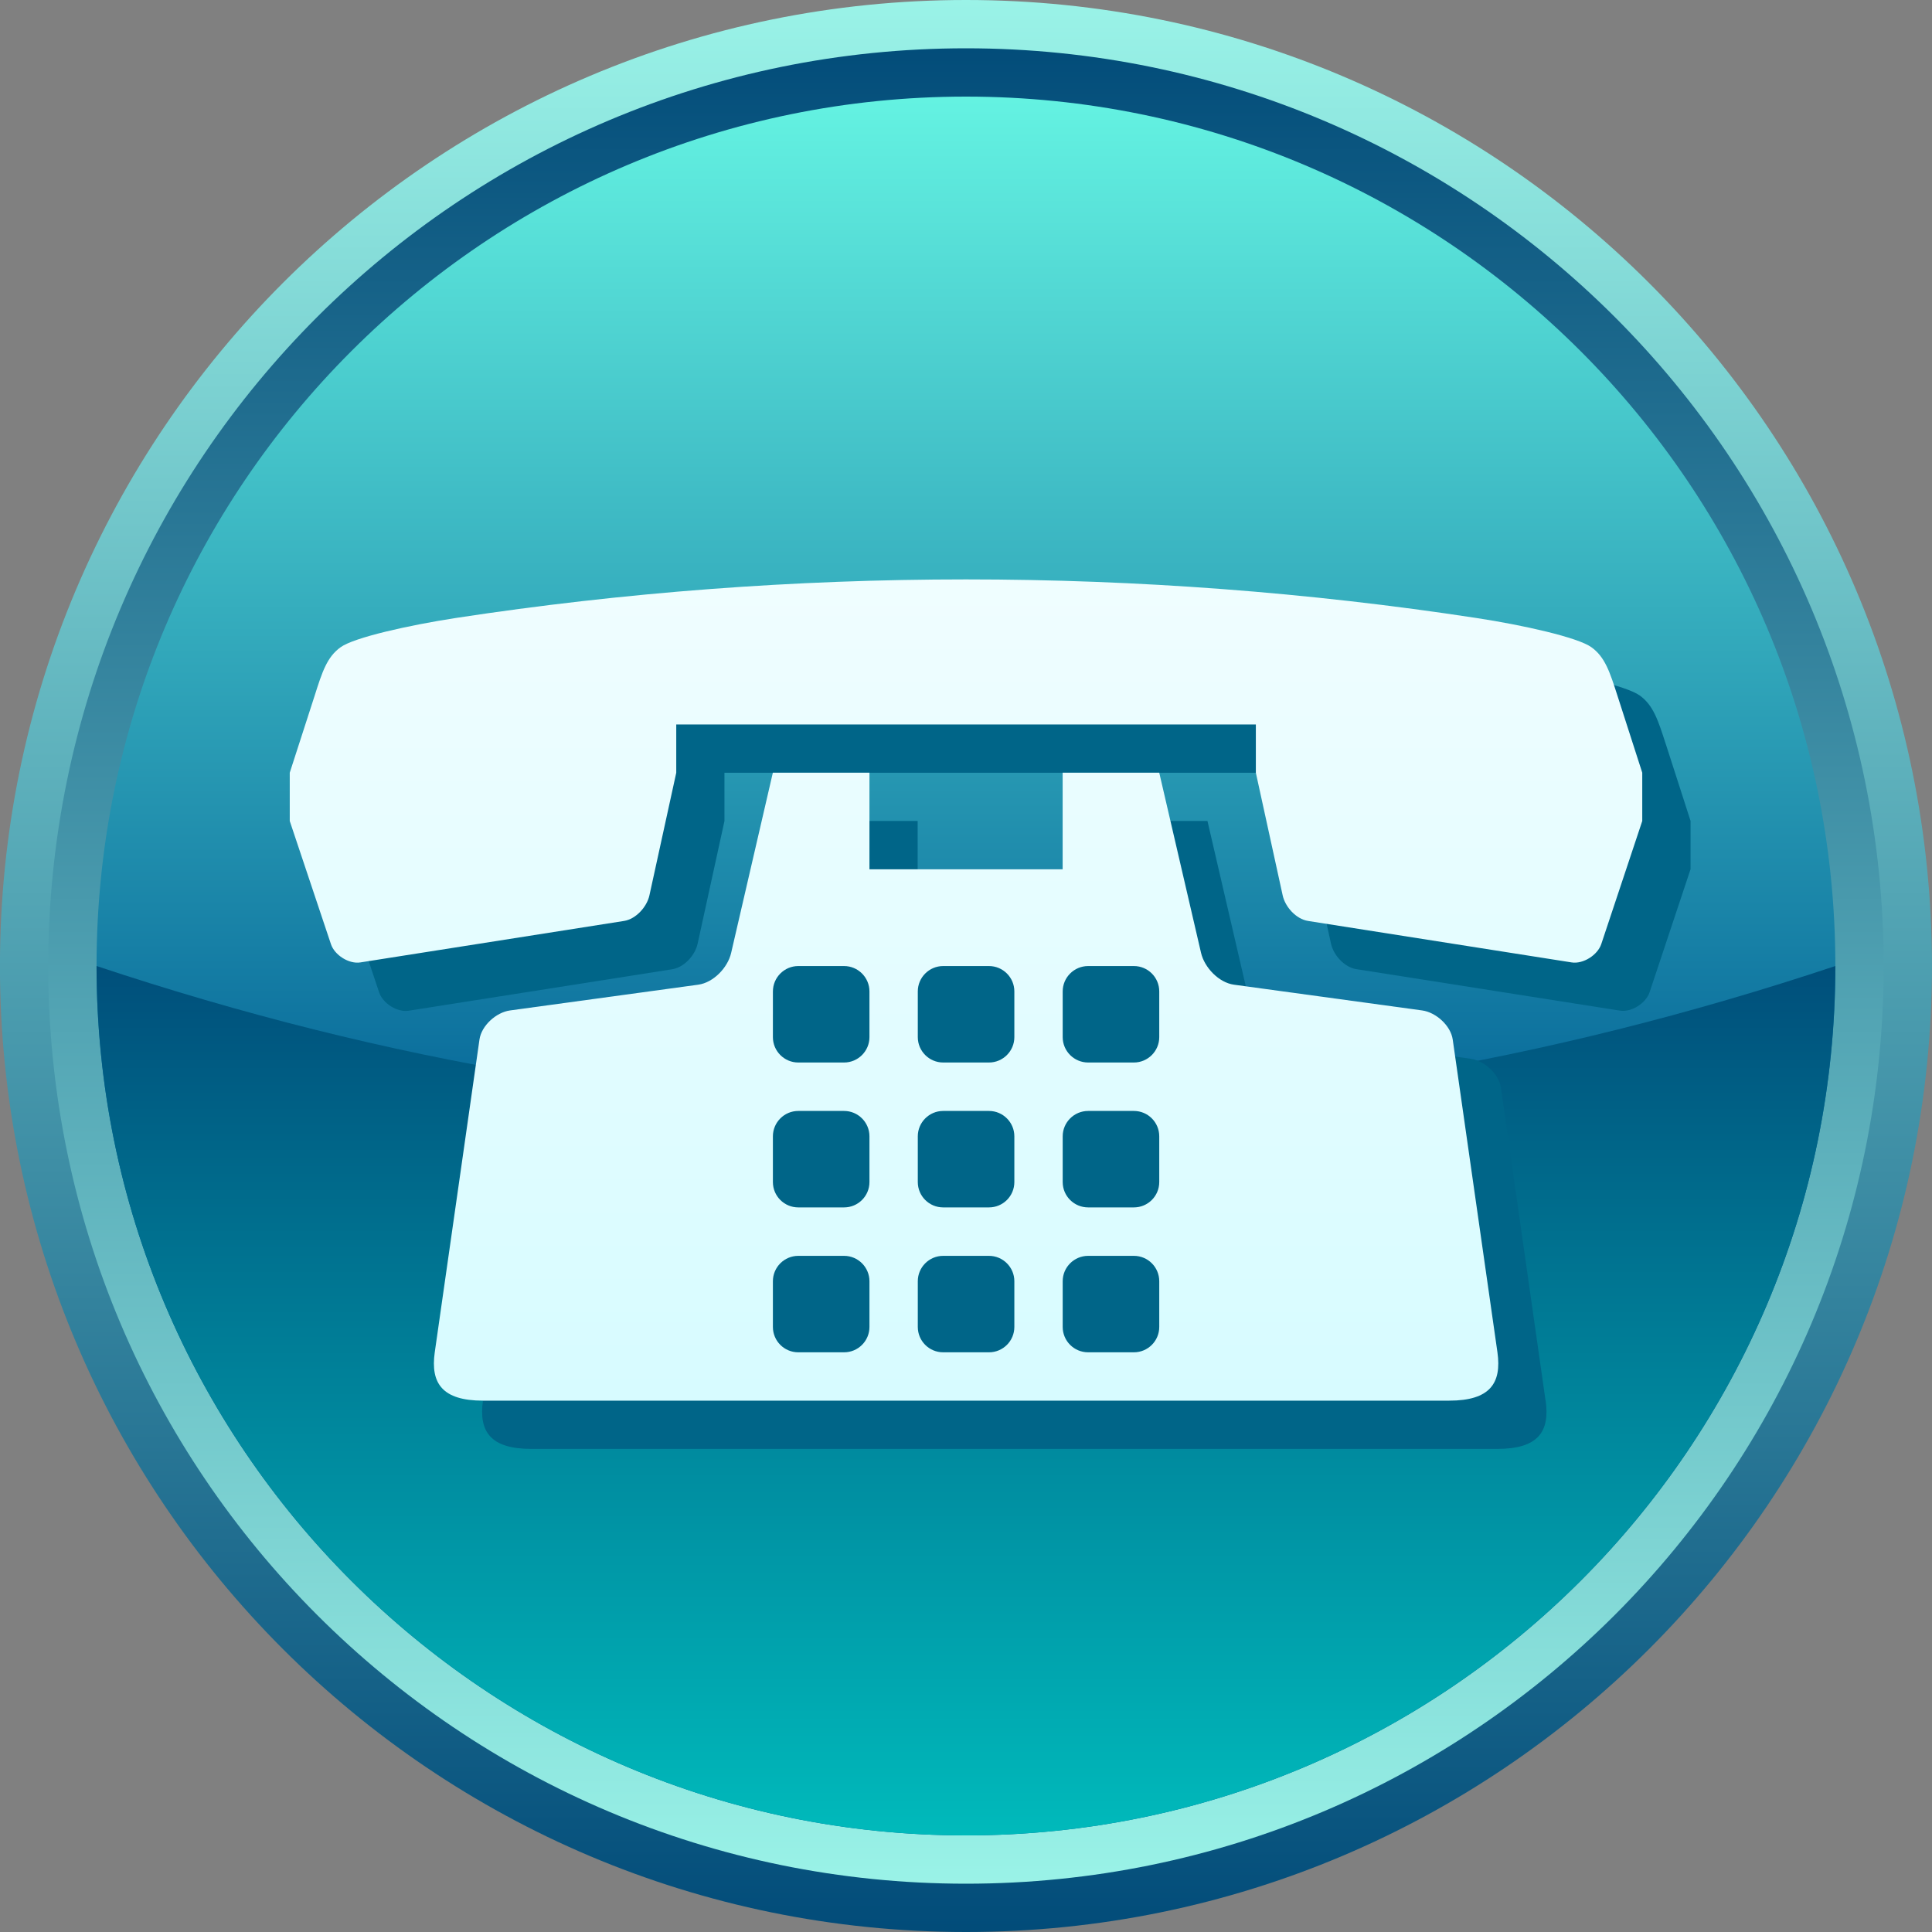
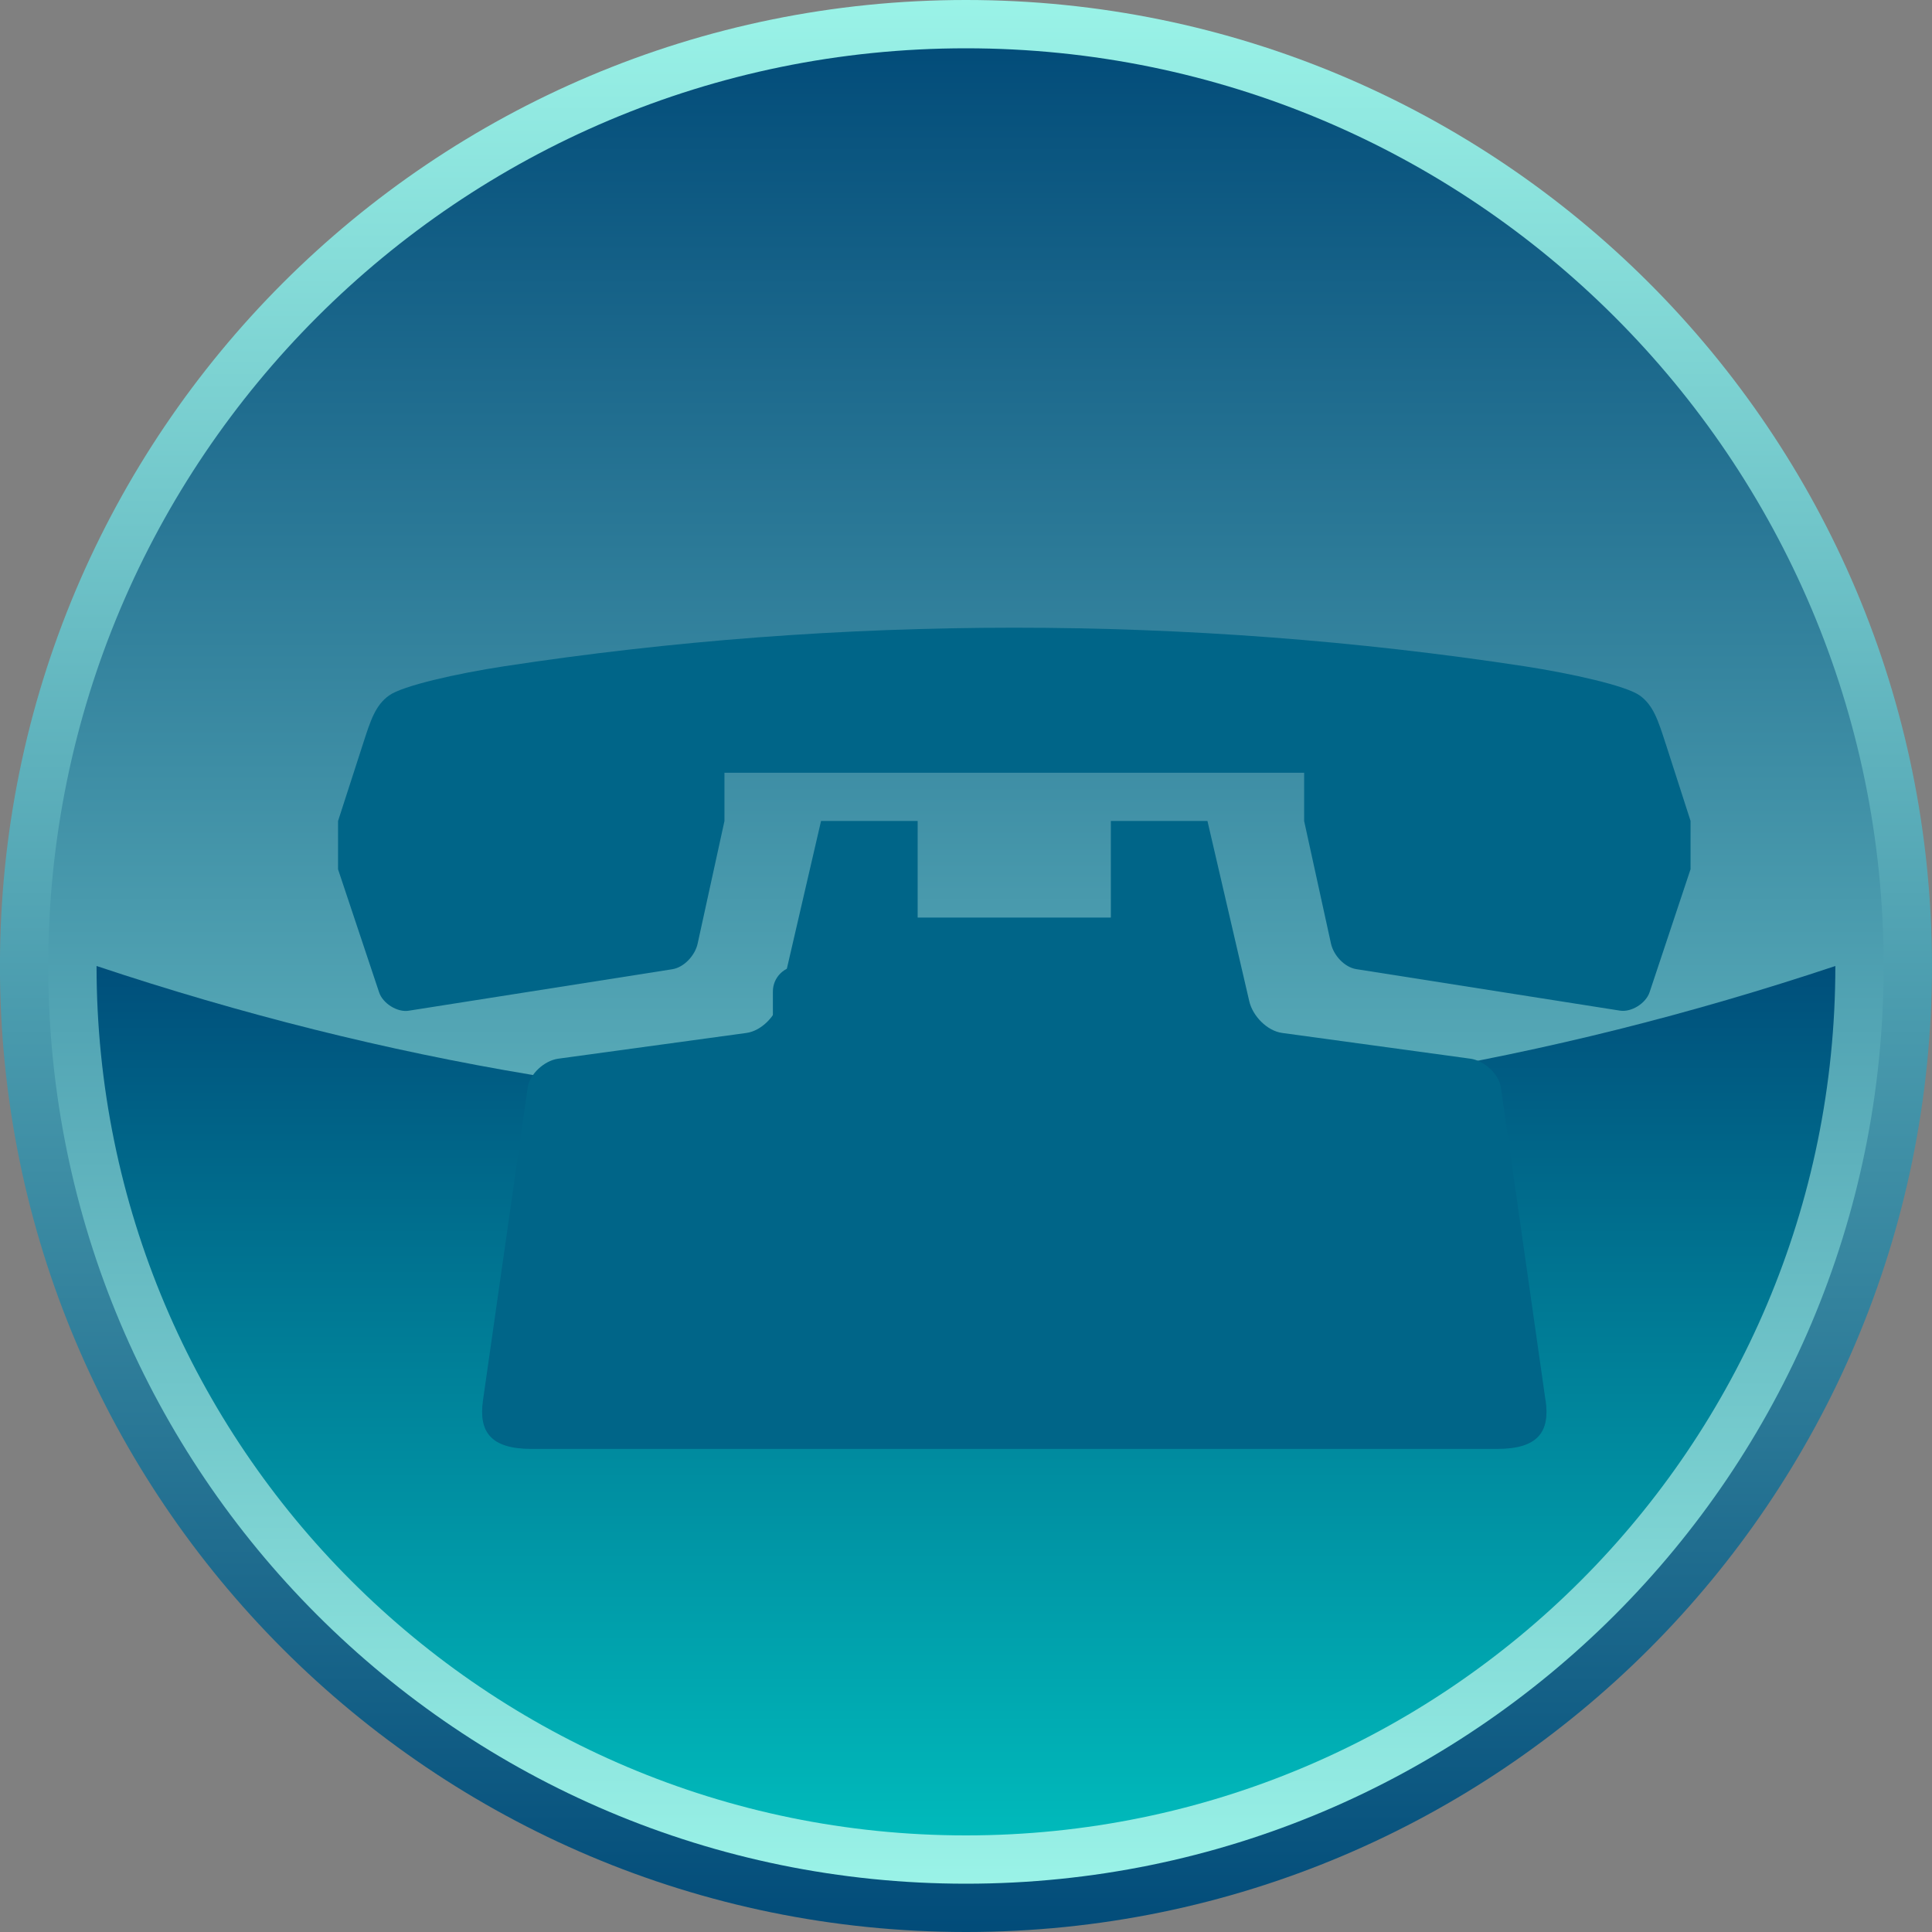
<svg xmlns="http://www.w3.org/2000/svg" xmlns:ns1="http://www.inkscape.org/namespaces/inkscape" xmlns:ns2="http://sodipodi.sourceforge.net/DTD/sodipodi-0.dtd" xmlns:xlink="http://www.w3.org/1999/xlink" version="1.1" id="Layer_1" x="0px" y="0px" width="40px" height="40px" viewBox="12.331 13.166 40 40" enable-background="new 12.331 13.166 40 40" xml:space="preserve" ns1:version="0.48.3.1 r9886" ns2:docname="2325.svg">
  <rect x="12.331" y="13.166" width="40" height="40" fill="#808080" stroke="none" />
  <linearGradient ns1:collect="always" xlink:href="#SVGID_1_" id="linearGradient3093" gradientUnits="userSpaceOnUse" gradientTransform="matrix(1,0,0,-1,-0.962,51.935)" x1="33.293" y1="-1.615" x2="33.293" y2="39.281" />
  <linearGradient ns1:collect="always" xlink:href="#SVGID_2_" id="linearGradient3095" gradientUnits="userSpaceOnUse" gradientTransform="matrix(1,0,0,-1,-0.962,51.935)" x1="33.293" y1="-0.748" x2="33.293" y2="38.316" />
  <linearGradient ns1:collect="always" xlink:href="#SVGID_3_" id="linearGradient3097" gradientUnits="userSpaceOnUse" gradientTransform="matrix(1,0,0,-1,-0.962,51.935)" x1="33.293" y1="0.316" x2="33.293" y2="37.45" />
  <linearGradient ns1:collect="always" xlink:href="#SVGID_4_" id="linearGradient3099" gradientUnits="userSpaceOnUse" gradientTransform="matrix(1,0,0,-1,-0.962,51.935)" x1="33.293" y1="0.216" x2="33.293" y2="19.602" />
  <linearGradient gradientTransform="matrix(1,0,0,-1,-0.962,51.935)" y2="37.352" x2="33.294" y1="0.271" x1="33.294" gradientUnits="userSpaceOnUse" id="SVGID_5_">
    <stop id="stop44" style="stop-color:#C9FAFF" offset="0" />
    <stop id="stop46" style="stop-color:#FFFFFF" offset="1" />
  </linearGradient>
  <linearGradient ns1:collect="always" xlink:href="#SVGID_5_" id="linearGradient3107" gradientUnits="userSpaceOnUse" gradientTransform="matrix(1,0,0,-1,-0.962,51.935)" x1="33.294" y1="0.272" x2="33.294" y2="37.352" />
  <ns2:namedview pagecolor="#ffffff" bordercolor="#666666" borderopacity="1" objecttolerance="10" gridtolerance="10" guidetolerance="10" ns1:pageopacity="0" ns1:pageshadow="2" ns1:window-width="1440" ns1:window-height="848" id="namedview50" showgrid="false" ns1:zoom="11.8" ns1:cx="12.694927" ns1:cy="12.886021" ns1:window-x="-8" ns1:window-y="-8" ns1:window-maximized="1" ns1:current-layer="Layer_1" />
-   <path display="none" opacity="0.3" fill="#FFFFFF" enable-background="new    " d="M-25.231-31.608  c4.676,8.096,1.9,18.448-6.195,23.122c-8.094,4.675-18.447,1.9-23.122-6.195" id="path3" />
  <g id="g7">
    <linearGradient gradientTransform="matrix(1,0,0,-1,-0.962,51.935)" y2="39.281" x2="33.293" y1="-1.615" x1="33.293" gradientUnits="userSpaceOnUse" id="SVGID_1_">
      <stop id="stop10" style="stop-color:#004A78" offset="0" />
      <stop id="stop12" style="stop-color:#9CF5E9" offset="1" />
    </linearGradient>
    <path id="path14" d="m 32.33,13.166 c -11.045,0 -20,8.954 -20,20 0,11.045 8.955,20 20,20 11.047,0 20,-8.955 20,-20 0,-11.046 -8.953,-20 -20,-20 z" style="fill:url(#linearGradient3093)" ns1:connector-curvature="0" />
    <linearGradient gradientTransform="matrix(1,0,0,-1,-0.962,51.935)" y2="38.316" x2="33.293" y1="-0.748" x1="33.293" gradientUnits="userSpaceOnUse" id="SVGID_2_">
      <stop id="stop17" style="stop-color:#9CF5E9" offset="0" />
      <stop id="stop19" style="stop-color:#004A78" offset="1" />
    </linearGradient>
    <path id="path21" d="m 32.33,14.166 c -10.492,0 -19,8.507 -19,19 0,10.492 8.508,19 19,19 10.494,0 19,-8.508 19,-19 0,-10.494 -8.506,-19 -19,-19 z" style="fill:url(#linearGradient3095)" ns1:connector-curvature="0" />
    <linearGradient gradientTransform="matrix(1,0,0,-1,-0.962,51.935)" y2="37.45" x2="33.293" y1="0.316" x1="33.293" gradientUnits="userSpaceOnUse" id="SVGID_3_">
      <stop id="stop24" style="stop-color:#005E94" offset="0" />
      <stop id="stop26" style="stop-color:#005E94" offset="0.37" />
      <stop id="stop28" style="stop-color:#67F7E4" offset="1" />
    </linearGradient>
-     <path id="path30" d="m 32.33,15.166 c -9.939,0 -18,8.059 -18,18 0,9.941 8.061,18 18,18 9.941,0 18,-8.059 18,-18 0,-9.942 -8.059,-18 -18,-18 z" style="fill:url(#linearGradient3097)" ns1:connector-curvature="0" />
    <linearGradient gradientTransform="matrix(1,0,0,-1,-0.962,51.935)" y2="19.602" x2="33.293" y1="0.216" x1="33.293" gradientUnits="userSpaceOnUse" id="SVGID_4_">
      <stop id="stop33" style="stop-color:#00BDBD" offset="0" />
      <stop id="stop35" style="stop-color:#004A78" offset="1" />
    </linearGradient>
    <path id="path37" d="m 14.33,33.166 c 0,9.941 8.061,18 18,18 9.941,0 18,-8.059 18,-18 -12,4.002 -24,4.002 -36,0 z" style="fill:url(#linearGradient3099)" ns1:connector-curvature="0" />
  </g>
  <g id="dark" ns1:label="#g3900">
    <path style="fill:#006588" ns1:connector-curvature="0" d="m 44.332,42.164 c 0.09,0.639 -0.152,1 -1,1 h -10 -10.002 c -0.846,0 -1.09,-0.361 -1,-1 l 0.926,-6.477 c 0.041,-0.287 0.346,-0.563 0.633,-0.602 l 3.896,-0.533 c 0.313,-0.043 0.611,-0.354 0.682,-0.66 l 0.863,-3.729 h 2 v 2 h 4 v -2 h 2 l 0.865,3.729 c 0.07,0.309 0.369,0.617 0.682,0.66 l 3.896,0.533 c 0.287,0.039 0.592,0.314 0.633,0.602 l 0.924,6.477 h 0.002 z M 46.818,28.568 C 46.66,28.076 46.56,27.767 46.281,27.566 46,27.363 44.869,27.111 43.898,26.961 40.425,26.43 36.878,26.162 33.332,26.162 c -3.546,0 -7.094,0.268 -10.566,0.799 -0.971,0.148 -2.102,0.402 -2.381,0.605 -0.281,0.201 -0.381,0.51 -0.539,1.002 l -0.516,1.596 v 1 l 0.85,2.547 c 0.076,0.229 0.375,0.418 0.611,0.381 l 5.459,-0.859 c 0.246,-0.039 0.473,-0.289 0.525,-0.531 l 0.555,-2.537 v -1 h 12.002 v 1 l 0.555,2.535 c 0.053,0.244 0.279,0.492 0.525,0.531 l 5.459,0.859 c 0.238,0.037 0.537,-0.152 0.613,-0.381 l 0.848,-2.547 v -1 l -0.514,-1.596 v 0.002 z" id="path39" />
  </g>
  <path id="path41" d="m 30.332,40.639 c 0,0.291 -0.236,0.525 -0.525,0.525 h -0.949 c -0.289,0 -0.525,-0.234 -0.525,-0.525 v -0.947 c 0,-0.289 0.236,-0.525 0.525,-0.525 h 0.949 c 0.289,0 0.525,0.236 0.525,0.525 v 0.947 z m 0,-3 c 0,0.291 -0.236,0.525 -0.525,0.525 h -0.949 c -0.289,0 -0.525,-0.234 -0.525,-0.525 v -0.947 c 0,-0.289 0.236,-0.525 0.525,-0.525 h 0.949 c 0.289,0 0.525,0.236 0.525,0.525 v 0.947 z m 0,-3 c 0,0.289 -0.236,0.525 -0.525,0.525 h -0.949 c -0.289,0 -0.525,-0.236 -0.525,-0.525 v -0.947 c 0,-0.289 0.236,-0.525 0.525,-0.525 h 0.949 c 0.289,0 0.525,0.236 0.525,0.525 v 0.947 z m 3,6 c 0,0.291 -0.236,0.525 -0.525,0.525 h -0.949 c -0.289,0 -0.525,-0.234 -0.525,-0.525 v -0.947 c 0,-0.289 0.236,-0.525 0.525,-0.525 h 0.949 c 0.289,0 0.525,0.236 0.525,0.525 v 0.947 z m 0,-3 c 0,0.291 -0.236,0.525 -0.525,0.525 h -0.949 c -0.289,0 -0.525,-0.234 -0.525,-0.525 v -0.947 c 0,-0.289 0.236,-0.525 0.525,-0.525 h 0.949 c 0.289,0 0.525,0.236 0.525,0.525 v 0.947 z m 0,-3 c 0,0.289 -0.236,0.525 -0.525,0.525 h -0.949 c -0.289,0 -0.525,-0.236 -0.525,-0.525 v -0.947 c 0,-0.289 0.236,-0.525 0.525,-0.525 h 0.949 c 0.289,0 0.525,0.236 0.525,0.525 v 0.947 z m 3,6 c 0,0.291 -0.236,0.525 -0.525,0.525 H 34.86 c -0.291,0 -0.527,-0.234 -0.527,-0.525 v -0.947 c 0,-0.289 0.236,-0.525 0.527,-0.525 h 0.947 c 0.291,0 0.525,0.236 0.525,0.525 v 0.947 z m 0,-3 c 0,0.291 -0.236,0.525 -0.525,0.525 H 34.86 c -0.291,0 -0.527,-0.234 -0.527,-0.525 v -0.947 c 0,-0.289 0.236,-0.525 0.527,-0.525 h 0.947 c 0.291,0 0.525,0.236 0.525,0.525 v 0.947 z m 0,-3 c 0,0.289 -0.236,0.525 -0.525,0.525 H 34.86 c -0.291,0 -0.527,-0.236 -0.527,-0.525 v -0.947 c 0,-0.289 0.236,-0.525 0.527,-0.525 h 0.947 c 0.291,0 0.525,0.236 0.525,0.525 v 0.947 z" ns1:connector-curvature="0" style="fill:#006588" />
  <g id="hmigradengt" ns1:label="#g3897">
-     <path ns1:connector-curvature="0" style="fill:url(#linearGradient3107)" d="m 42.408,34.688 c -0.041,-0.287 -0.346,-0.563 -0.633,-0.602 l -3.896,-0.533 c -0.313,-0.043 -0.611,-0.354 -0.682,-0.66 l -0.865,-3.729 h -2 v 2 h -2 -2 v -2 h -2 l -0.863,3.729 c -0.07,0.309 -0.369,0.617 -0.682,0.66 l -3.896,0.533 c -0.287,0.039 -0.592,0.314 -0.633,0.602 l -0.926,6.477 c -0.09,0.639 0.154,1 1,1 h 10 10.002 c 0.846,0 1.09,-0.361 1,-1 l -0.926,-6.477 0,0 z m -12.076,5.951 c 0,0.291 -0.236,0.525 -0.525,0.525 h -0.949 c -0.289,0 -0.525,-0.234 -0.525,-0.525 v -0.947 c 0,-0.289 0.236,-0.525 0.525,-0.525 h 0.949 c 0.289,0 0.525,0.236 0.525,0.525 v 0.947 z m 0,-3 c 0,0.291 -0.236,0.525 -0.525,0.525 h -0.949 c -0.289,0 -0.525,-0.234 -0.525,-0.525 v -0.947 c 0,-0.289 0.236,-0.525 0.525,-0.525 h 0.949 c 0.289,0 0.525,0.236 0.525,0.525 v 0.947 z m 0,-3 c 0,0.289 -0.236,0.525 -0.525,0.525 h -0.949 c -0.289,0 -0.525,-0.236 -0.525,-0.525 v -0.947 c 0,-0.289 0.236,-0.525 0.525,-0.525 h 0.949 c 0.289,0 0.525,0.236 0.525,0.525 v 0.947 z m 3,6 c 0,0.291 -0.236,0.525 -0.525,0.525 h -0.949 c -0.289,0 -0.525,-0.234 -0.525,-0.525 v -0.947 c 0,-0.289 0.236,-0.525 0.525,-0.525 h 0.949 c 0.289,0 0.525,0.236 0.525,0.525 v 0.947 z m 0,-3 c 0,0.291 -0.236,0.525 -0.525,0.525 h -0.949 c -0.289,0 -0.525,-0.234 -0.525,-0.525 v -0.947 c 0,-0.289 0.236,-0.525 0.525,-0.525 h 0.949 c 0.289,0 0.525,0.236 0.525,0.525 v 0.947 z m 0,-3 c 0,0.289 -0.236,0.525 -0.525,0.525 h -0.949 c -0.289,0 -0.525,-0.236 -0.525,-0.525 v -0.947 c 0,-0.289 0.236,-0.525 0.525,-0.525 h 0.949 c 0.289,0 0.525,0.236 0.525,0.525 v 0.947 z m 3,6 c 0,0.291 -0.236,0.525 -0.525,0.525 H 34.86 c -0.291,0 -0.527,-0.234 -0.527,-0.525 v -0.947 c 0,-0.289 0.236,-0.525 0.527,-0.525 h 0.947 c 0.291,0 0.525,0.236 0.525,0.525 v 0.947 z m 0,-3 c 0,0.291 -0.236,0.525 -0.525,0.525 H 34.86 c -0.291,0 -0.527,-0.234 -0.527,-0.525 v -0.947 c 0,-0.289 0.236,-0.525 0.527,-0.525 h 0.947 c 0.291,0 0.525,0.236 0.525,0.525 v 0.947 z m 0,-3 c 0,0.289 -0.236,0.525 -0.525,0.525 H 34.86 c -0.291,0 -0.527,-0.236 -0.527,-0.525 v -0.947 c 0,-0.289 0.236,-0.525 0.527,-0.525 h 0.947 c 0.291,0 0.525,0.236 0.525,0.525 v 0.947 z m 10,-5.475 v 1 l -0.848,2.547 c -0.076,0.229 -0.375,0.418 -0.613,0.381 l -5.459,-0.859 c -0.246,-0.039 -0.473,-0.289 -0.525,-0.531 l -0.555,-2.537 v -1 h -6 -6 v 1 l -0.555,2.537 c -0.053,0.242 -0.281,0.492 -0.525,0.531 l -5.461,0.859 C 19.555,33.129 19.256,32.94 19.182,32.711 L 18.33,30.164 v -1 l 0.516,-1.596 c 0.156,-0.492 0.256,-0.801 0.537,-1.002 0.281,-0.203 1.412,-0.455 2.383,-0.605 3.473,-0.531 7.018,-0.799 10.564,-0.799 3.546,0 7.096,0.268 10.568,0.799 0.971,0.148 2.1,0.402 2.381,0.605 0.281,0.201 0.381,0.51 0.539,1.002 l 0.514,1.596 0,0 z" id="path48" />
-   </g>
+     </g>
</svg>